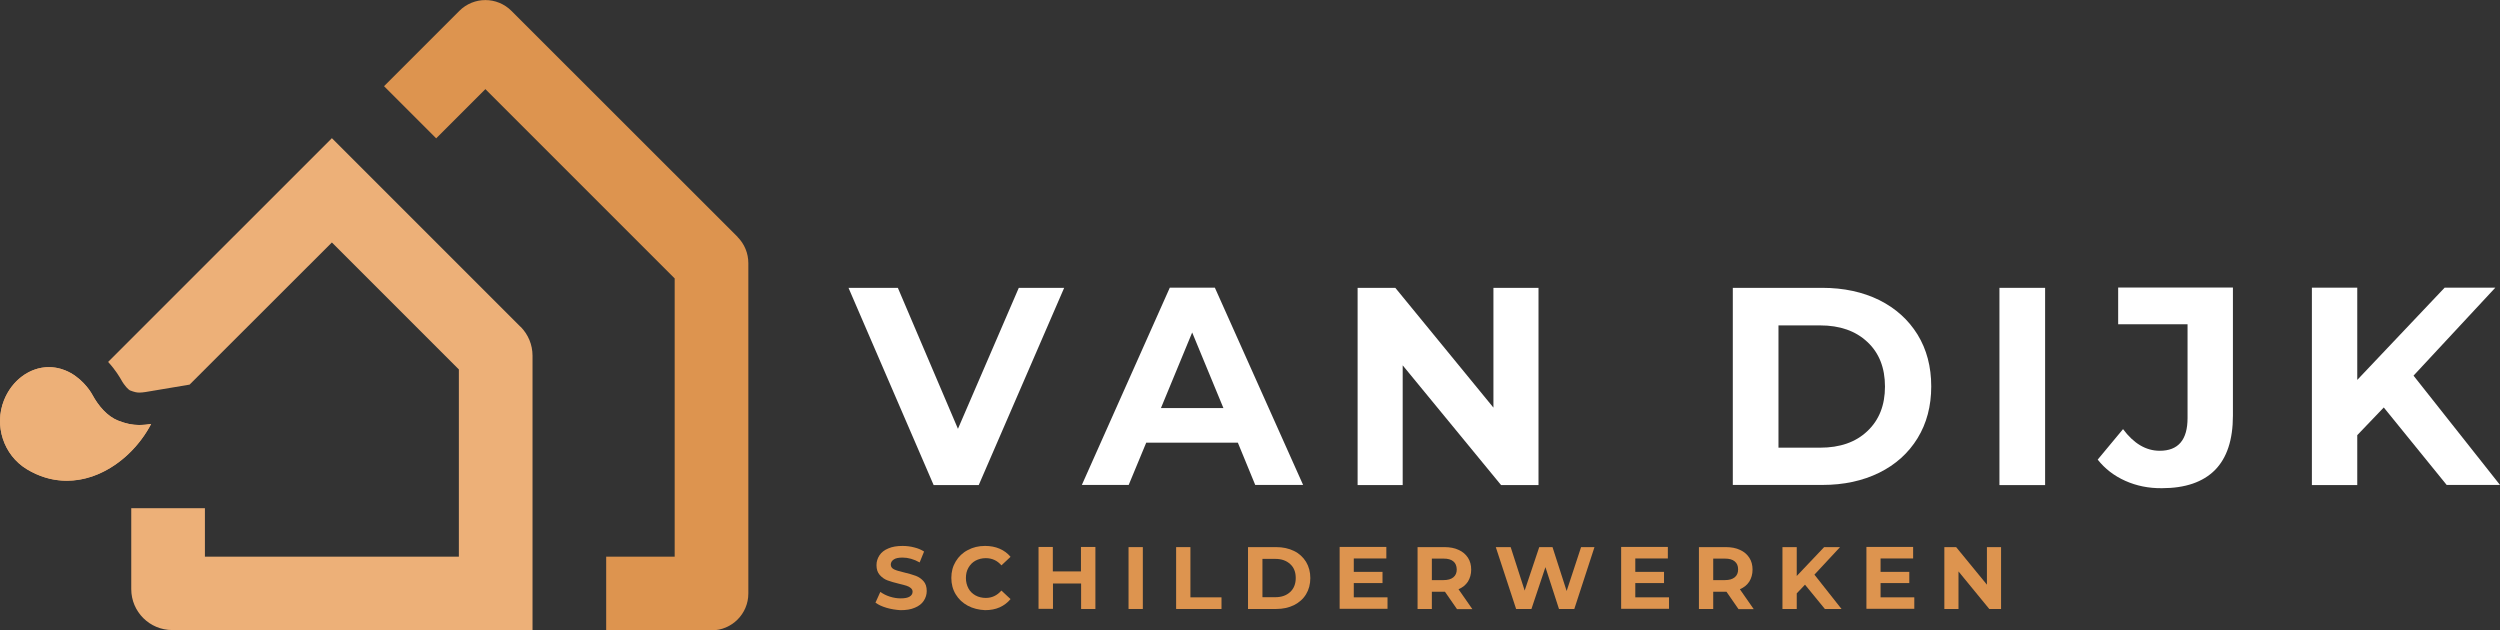
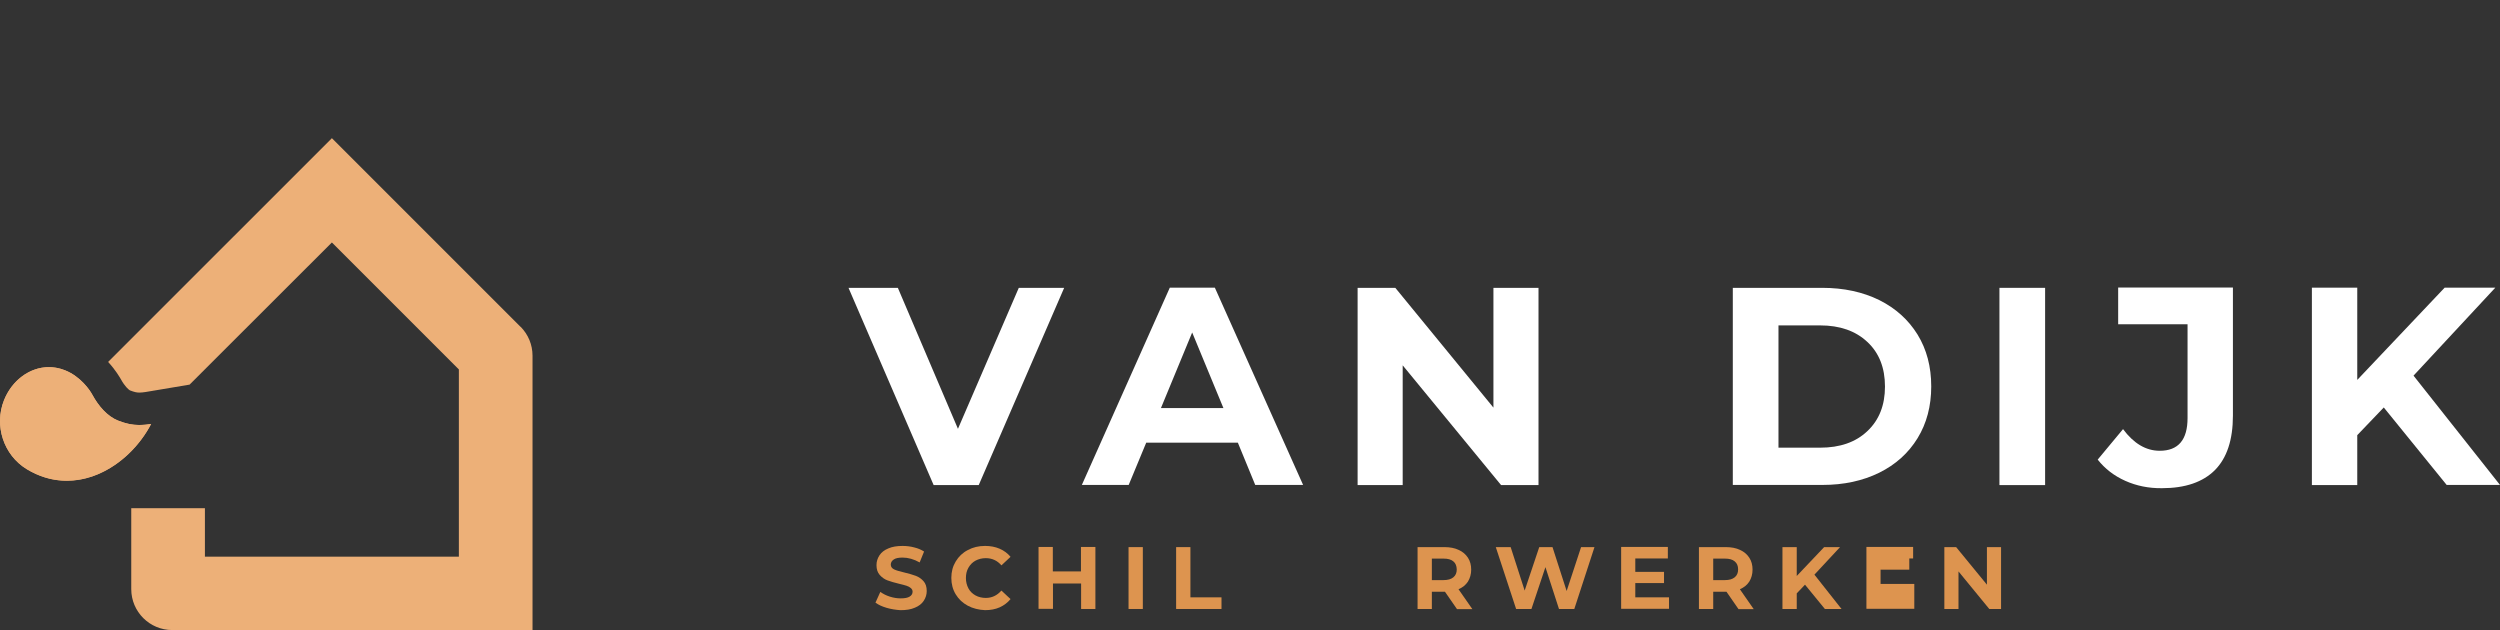
<svg xmlns="http://www.w3.org/2000/svg" id="Laag_2" data-name="Laag 2" viewBox="0 0 169.71 42.78">
  <rect x="0" y="0" width="169.71" height="42.78" fill="#333333" stroke="none" />
  <defs>
    <style> .cls-1 { fill: #fff; } .cls-2 { fill: #edb078; } .cls-3 { fill: #dd944f; } </style>
  </defs>
  <g id="Laag_1-2" data-name="Laag 1">
    <g>
      <g>
        <path class="cls-2" d="M6.27,26.8c.41,.76,1.01,1.46,1.74,1.75,.81,.32,1.42,.37,2.25,.23-1.55,2.97-5.16,5.07-8.45,3.07-1.57-.96-2.22-2.95-1.54-4.67,.68-1.71,2.44-2.72,4.15-2.04,1.05,.42,1.68,1.34,1.85,1.66Z" />
        <g>
          <path class="cls-2" d="M8.01,28.55c-.72-.29-1.32-.98-1.74-1.75-.17-.32-.8-1.24-1.85-1.66-.37-.15-.74-.22-1.1-.22-1.32,0-2.52,.91-3.05,2.25-.68,1.71-.03,3.71,1.54,4.67,.9,.55,1.82,.79,2.72,.79,2.39,0,4.6-1.7,5.73-3.85-.29,.05-.55,.07-.81,.07-.47,0-.91-.09-1.44-.3Z" />
          <path class="cls-2" d="M35.34,22.19l-12.81-12.81L7.34,24.57c.5,.54,.78,1.03,.87,1.18,.26,.48,.53,.71,.61,.75,.31,.12,.47,.15,.63,.15,.12,0,.26-.01,.44-.04l2.98-.5,9.66-9.65,8.62,8.62v12.71H13.91v-3.29h-5v5.49c0,1.54,1.25,2.78,2.78,2.78h24.46V24.15c0-.75-.29-1.44-.81-1.97Z" />
        </g>
      </g>
-       <path class="cls-3" d="M50.07,16.08L34.72,.74c-.98-.98-2.56-.98-3.54,0l-5.11,5.11,3.54,3.54,3.34-3.34,12.85,12.85v18.89h-4.65v5h7.15c1.38,0,2.5-1.12,2.5-2.5V17.86c0-.66-.26-1.3-.73-1.77Z" />
      <g>
        <path class="cls-1" d="M72.24,19.54l-5.8,13.39h-3.06l-5.78-13.39h3.35l4.08,9.57,4.13-9.57s3.08,0,3.08,0Z" />
        <path class="cls-1" d="M84.03,30.05h-6.22l-1.19,2.87h-3.18l5.97-13.39h3.06l5.99,13.39h-3.25l-1.18-2.87Zm-.98-2.35l-2.12-5.13-2.12,5.13h4.24Z" />
        <path class="cls-1" d="M104.44,19.54v13.39h-2.54l-6.68-8.13v8.13h-3.06v-13.39h2.56l6.66,8.13v-8.13s3.06,0,3.06,0Z" />
        <path class="cls-1" d="M117.63,19.54h6.08c1.45,0,2.74,.28,3.86,.83,1.12,.56,1.98,1.34,2.6,2.34,.62,1.01,.93,2.18,.93,3.52s-.31,2.51-.93,3.52-1.49,1.79-2.6,2.34c-1.12,.55-2.4,.83-3.86,.83h-6.08v-13.38Zm5.93,10.85c1.34,0,2.41-.37,3.2-1.12,.8-.75,1.2-1.76,1.2-3.03s-.4-2.29-1.2-3.03c-.8-.75-1.87-1.12-3.2-1.12h-2.83v8.3s2.83,0,2.83,0Z" />
        <path class="cls-1" d="M135.73,19.54h3.1v13.39h-3.1v-13.39Z" />
        <path class="cls-1" d="M144.27,32.64c-.76-.34-1.38-.82-1.87-1.44l1.72-2.07c.73,.98,1.56,1.47,2.49,1.47,1.26,0,1.89-.74,1.89-2.22v-6.37h-4.71v-2.49h7.79v8.69c0,1.65-.41,2.88-1.22,3.7-.82,.82-2.02,1.23-3.6,1.23-.9,.01-1.73-.16-2.49-.5Z" />
        <path class="cls-1" d="M161.82,27.66l-1.8,1.88v3.39h-3.08v-13.4h3.08v6.26l5.93-6.26h3.44l-5.55,5.97,5.87,7.42h-3.62l-4.27-5.26Z" />
      </g>
      <g>
        <path class="cls-3" d="M60.18,41.26c-.31-.09-.56-.21-.75-.35l.33-.73c.18,.13,.39,.24,.64,.32s.5,.12,.74,.12c.28,0,.48-.04,.61-.12,.13-.08,.2-.19,.2-.33,0-.1-.04-.18-.12-.25-.08-.07-.18-.12-.3-.16s-.29-.08-.49-.13c-.32-.08-.58-.15-.79-.23s-.38-.2-.53-.37-.22-.39-.22-.67c0-.24,.07-.46,.2-.66s.33-.36,.6-.47c.27-.12,.59-.17,.97-.17,.27,0,.53,.03,.79,.1,.26,.06,.48,.16,.67,.28l-.3,.74c-.39-.22-.78-.33-1.16-.33-.27,0-.47,.04-.6,.13-.13,.09-.2,.2-.2,.35,0,.14,.08,.25,.22,.32,.15,.07,.38,.14,.69,.21,.32,.08,.58,.15,.79,.23s.38,.2,.52,.36c.15,.16,.22,.39,.22,.67,0,.24-.07,.46-.2,.66s-.33,.36-.6,.47c-.27,.12-.59,.17-.98,.17-.32-.02-.64-.07-.95-.16Z" />
        <path class="cls-3" d="M65.7,41.12c-.35-.19-.62-.44-.82-.77s-.3-.7-.3-1.12,.1-.79,.3-1.12c.2-.33,.47-.59,.82-.77,.35-.19,.74-.28,1.17-.28,.36,0,.69,.06,.99,.19s.54,.31,.74,.55l-.62,.58c-.28-.33-.64-.49-1.06-.49-.26,0-.49,.06-.7,.17-.2,.11-.36,.27-.48,.48s-.17,.44-.17,.7,.06,.49,.17,.7,.27,.36,.48,.48c.2,.11,.44,.17,.7,.17,.42,0,.77-.17,1.06-.5l.62,.58c-.2,.24-.45,.43-.74,.56s-.63,.19-.99,.19c-.44-.02-.83-.12-1.17-.3Z" />
        <path class="cls-3" d="M74.36,37.14v4.2h-.97v-1.73h-1.91v1.72h-.98v-4.2h.97v1.66h1.91v-1.66h.98Z" />
        <path class="cls-3" d="M76.61,37.14h.97v4.2h-.97v-4.2Z" />
        <path class="cls-3" d="M79.84,37.14h.97v3.41h2.11v.79h-3.08v-4.2Z" />
-         <path class="cls-3" d="M84.72,37.14h1.91c.46,0,.86,.09,1.21,.26s.62,.42,.82,.74c.19,.32,.29,.68,.29,1.1s-.1,.79-.29,1.1c-.19,.32-.47,.56-.82,.74-.35,.17-.75,.26-1.21,.26h-1.91v-4.2Zm1.86,3.4c.42,0,.75-.12,1-.35s.38-.55,.38-.95-.12-.72-.38-.95c-.25-.23-.58-.35-1-.35h-.88v2.6h.88Z" />
-         <path class="cls-3" d="M94.19,40.55v.78h-3.25v-4.2h3.17v.78h-2.21v.91h1.95v.76h-1.95v.97s2.29,0,2.29,0Z" />
        <path class="cls-3" d="M98.9,41.34l-.81-1.17h-.89v1.17h-.97v-4.2h1.82c.37,0,.7,.06,.97,.19,.27,.12,.48,.3,.63,.53,.15,.23,.22,.5,.22,.81s-.08,.58-.22,.81c-.15,.23-.36,.4-.64,.52l.94,1.35h-1.05Zm-.24-3.23c-.15-.13-.37-.19-.67-.19h-.79v1.46h.79c.29,0,.51-.06,.67-.19s.23-.31,.23-.54c-.01-.24-.08-.42-.23-.54Z" />
        <path class="cls-3" d="M108.24,37.14l-1.37,4.2h-1.04l-.92-2.84-.95,2.84h-1.04l-1.38-4.2h1.01l.95,2.95,.99-2.95h.9l.96,2.98,.98-2.98h.91Z" />
        <path class="cls-3" d="M113.3,40.55v.78h-3.25v-4.2h3.17v.78h-2.21v.91h1.95v.76h-1.95v.97s2.29,0,2.29,0Z" />
        <path class="cls-3" d="M118.01,41.34l-.81-1.17h-.9v1.17h-.97v-4.2h1.82c.37,0,.7,.06,.97,.19,.27,.12,.48,.3,.63,.53,.15,.23,.22,.5,.22,.81s-.08,.58-.22,.81c-.15,.23-.36,.4-.64,.52l.94,1.35h-1.04Zm-.25-3.23c-.15-.13-.37-.19-.67-.19h-.79v1.46h.79c.29,0,.51-.06,.67-.19s.23-.31,.23-.54c0-.24-.08-.42-.23-.54Z" />
        <path class="cls-3" d="M122.53,39.69l-.56,.59v1.06h-.97v-4.2h.97v1.96l1.86-1.96h1.08l-1.74,1.87,1.84,2.33h-1.13l-1.35-1.65Z" />
-         <path class="cls-3" d="M129.95,40.55v.78h-3.25v-4.2h3.17v.78h-2.21v.91h1.95v.76h-1.95v.97s2.29,0,2.29,0Z" />
+         <path class="cls-3" d="M129.95,40.55v.78h-3.25v-4.2h3.17v.78h-2.21h1.95v.76h-1.95v.97s2.29,0,2.29,0Z" />
        <path class="cls-3" d="M135.84,37.14v4.2h-.8l-2.09-2.55v2.55h-.96v-4.2h.8l2.09,2.55v-2.55h.96Z" />
      </g>
    </g>
  </g>
</svg>